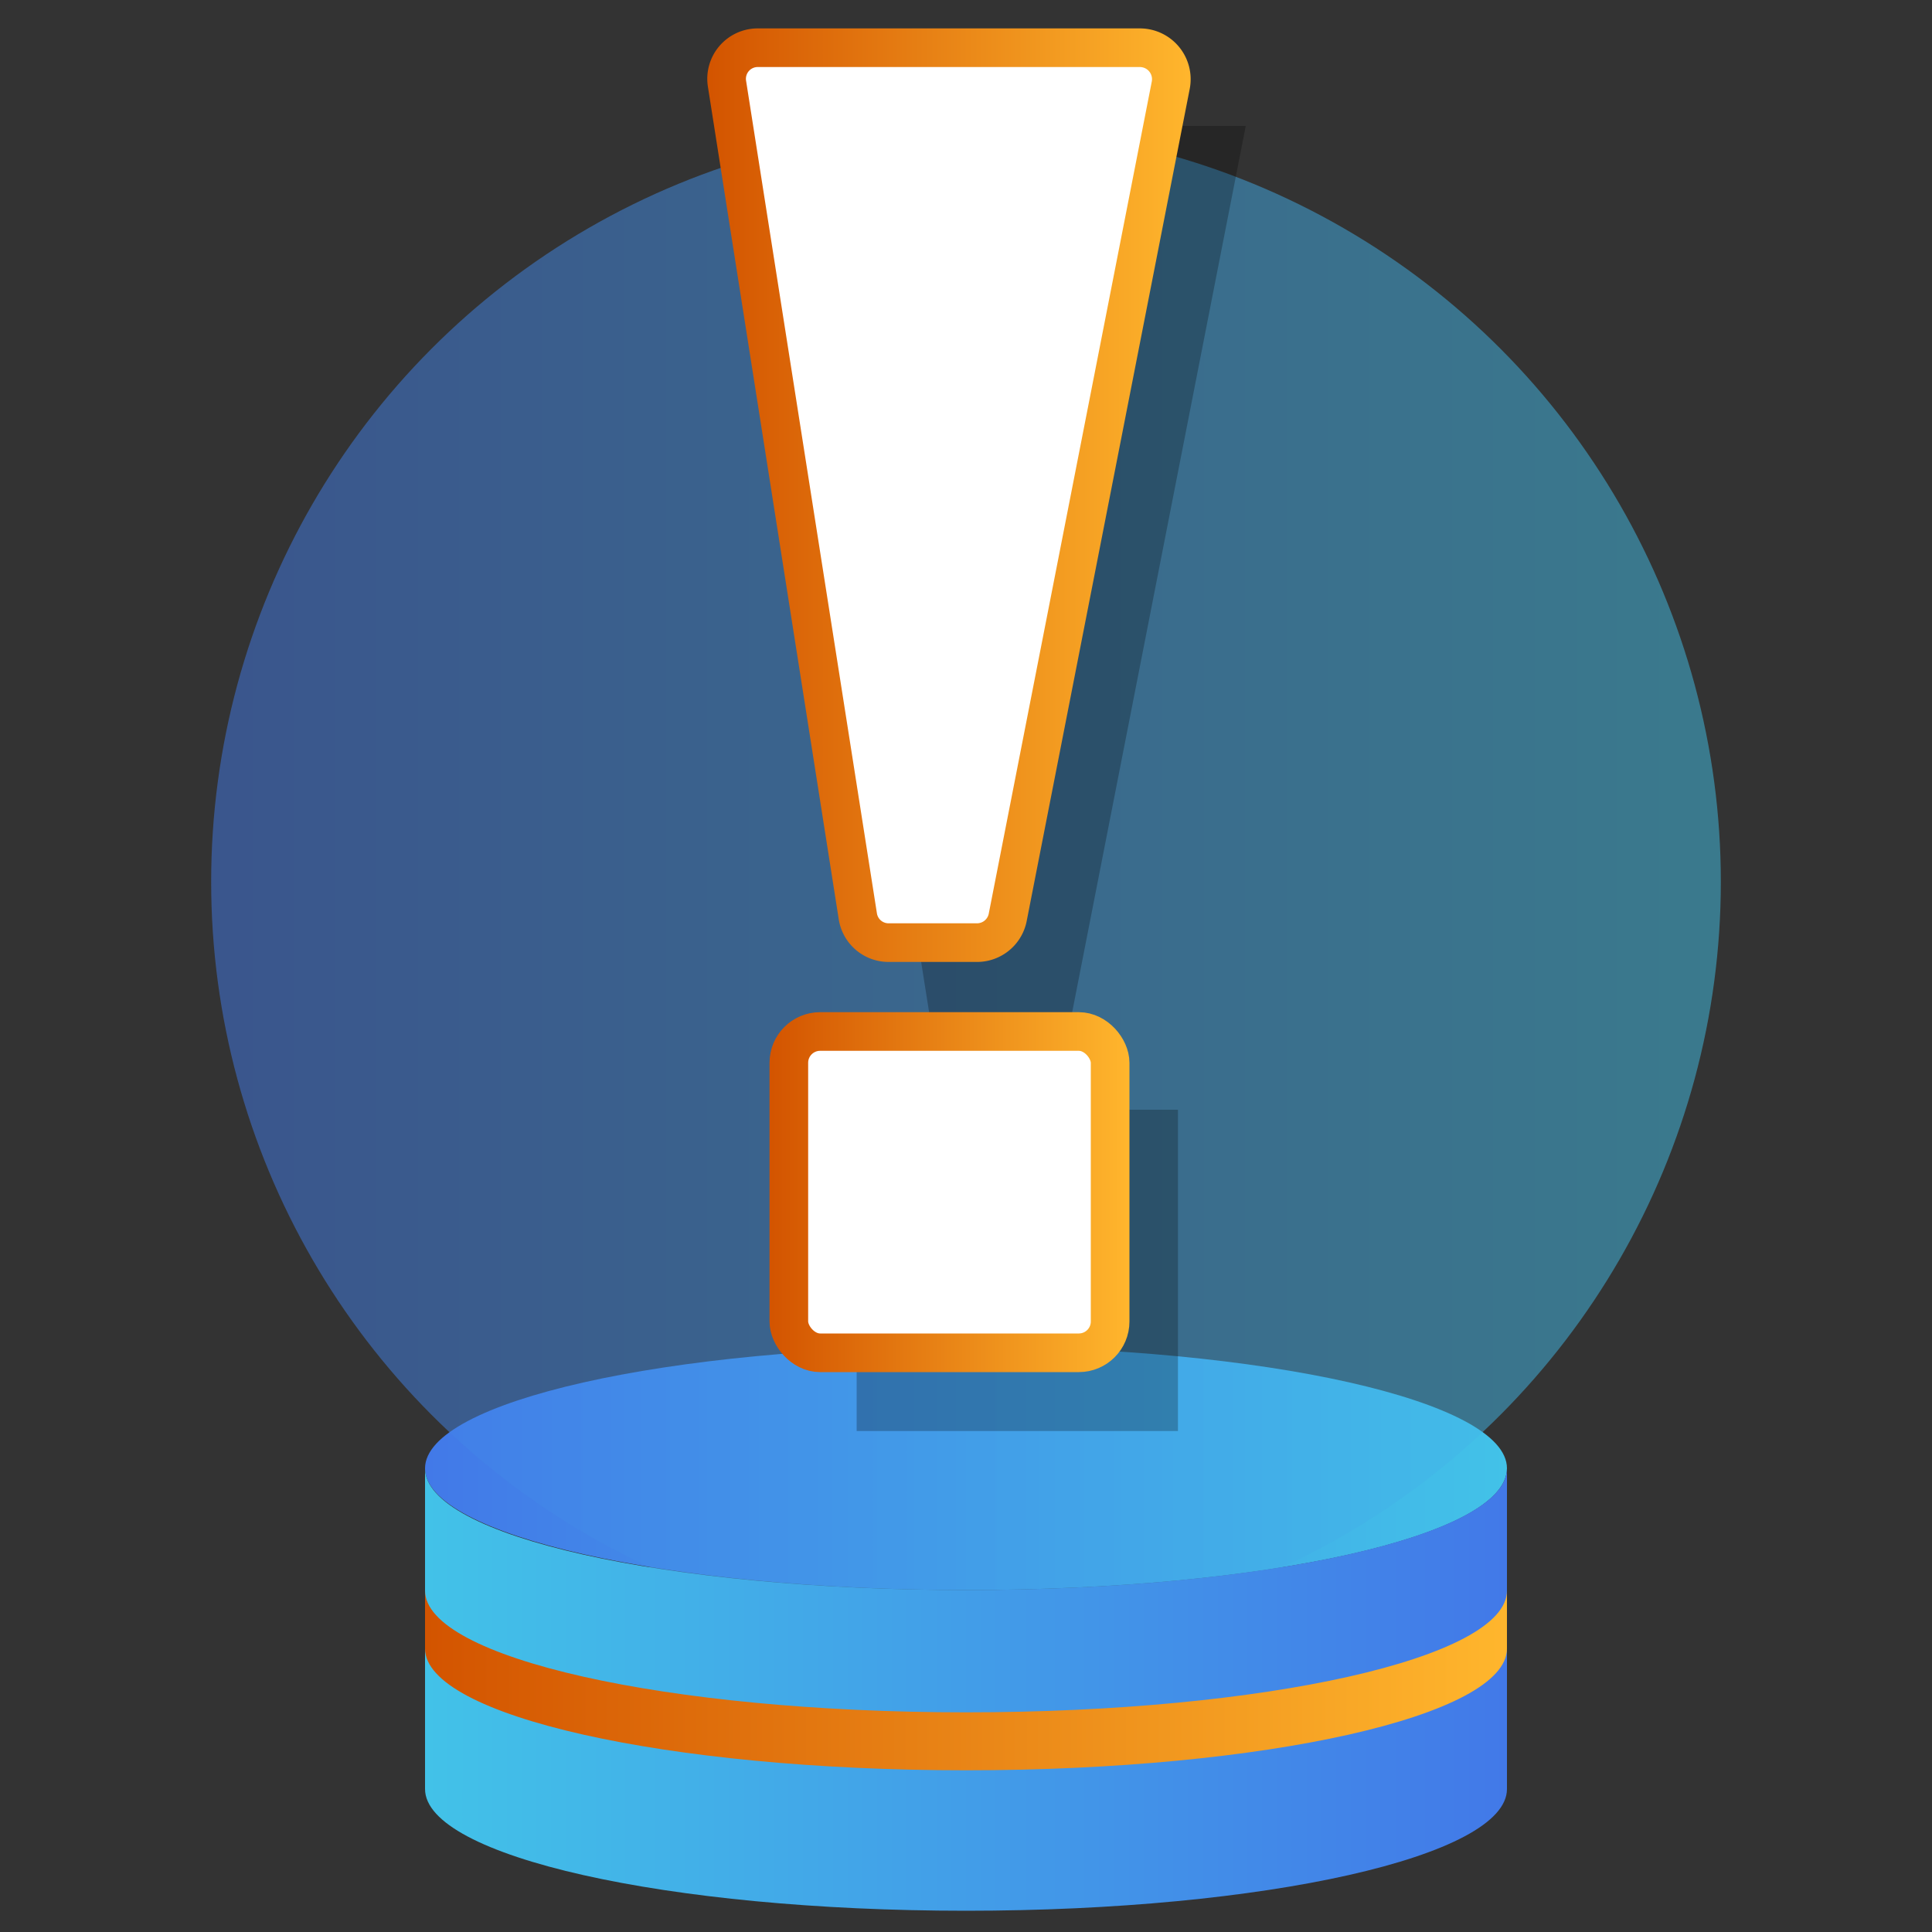
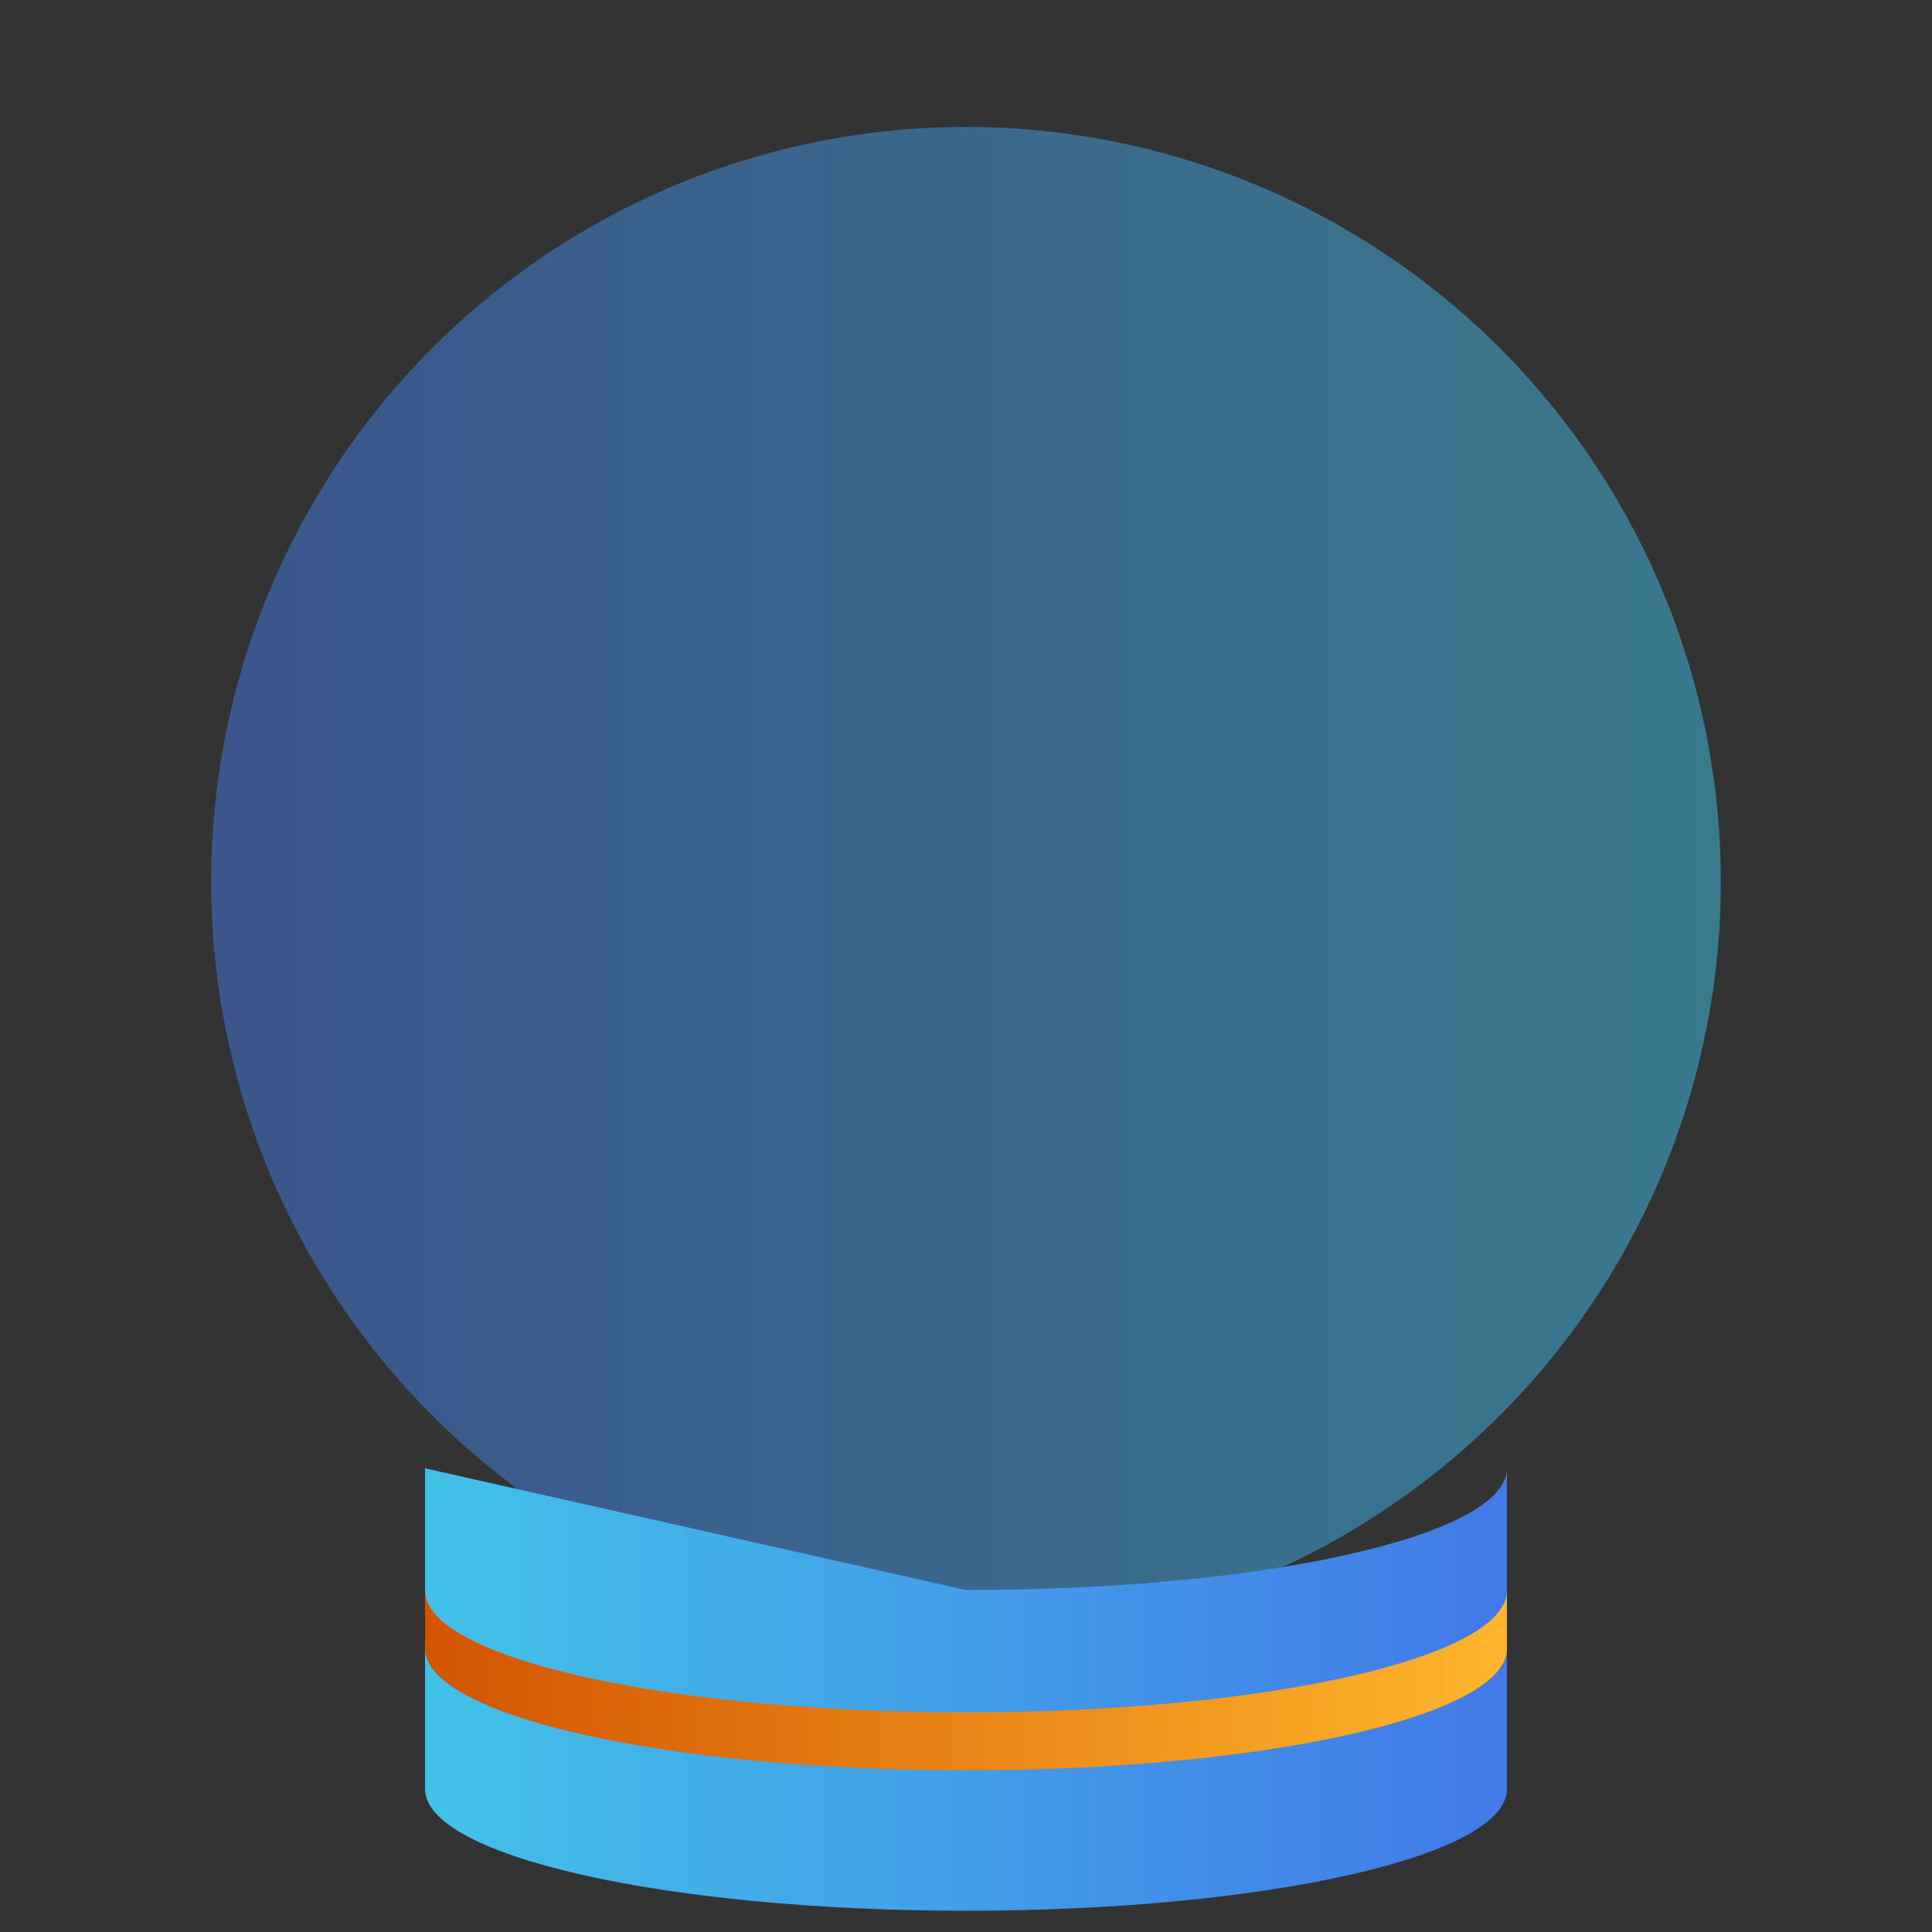
<svg xmlns="http://www.w3.org/2000/svg" xmlns:xlink="http://www.w3.org/1999/xlink" id="Layer_1" data-name="Layer 1" viewBox="0 0 100 100">
  <rect x="0" y="0" width="100" height="100" fill="#333333" stroke="none" />
  <defs>
    <style>.cls-1{fill:url(#linear-gradient);}.cls-2{opacity:0.5;fill:url(#linear-gradient-2);}.cls-3{fill:url(#linear-gradient-3);}.cls-4{fill:url(#linear-gradient-4);}.cls-5{opacity:0.25;}.cls-6,.cls-7{fill:#fff;stroke-miterlimit:10;stroke-width:2px;}.cls-6{stroke:url(#linear-gradient-5);}.cls-7{stroke:url(#linear-gradient-6);}</style>
    <linearGradient id="linear-gradient" x1="22.04" y1="875.78" x2="77.97" y2="875.78" gradientTransform="matrix(1, 0, 0, -1, 0, 951.81)" gradientUnits="userSpaceOnUse">
      <stop offset="0" stop-color="#4279e8" />
      <stop offset="1" stop-color="#42c2e8" />
    </linearGradient>
    <linearGradient id="linear-gradient-2" x1="10.93" y1="45.64" x2="89.07" y2="45.64" gradientTransform="matrix(1, 0, 0, 1, 0, 0)" xlink:href="#linear-gradient" />
    <linearGradient id="linear-gradient-3" x1="174.64" y1="87.47" x2="230.58" y2="87.47" gradientTransform="matrix(-1, 0, 0, 1, 252.61, 0)" xlink:href="#linear-gradient" />
    <linearGradient id="linear-gradient-4" x1="22.03" y1="86.96" x2="77.97" y2="86.96" gradientUnits="userSpaceOnUse">
      <stop offset="0" stop-color="#d35400" />
      <stop offset="1" stop-color="#ffb62d" />
    </linearGradient>
    <linearGradient id="linear-gradient-5" x1="36.61" y1="25.63" x2="61.63" y2="25.63" xlink:href="#linear-gradient-4" />
    <linearGradient id="linear-gradient-6" x1="39.83" y1="61.71" x2="58.47" y2="61.71" xlink:href="#linear-gradient-4" />
  </defs>
-   <path class="cls-1" d="M78,76c0-3.48-12.52-6.3-28-6.3S22,72.55,22,76s12.52,6.3,28,6.3S78,79.51,78,76Z" />
  <circle class="cls-2" cx="50" cy="45.64" r="39.07" />
-   <path class="cls-3" d="M22,76V92.6c0,3.48,12.52,6.3,28,6.3s28-2.82,28-6.3V76c0,3.48-12.52,6.3-28,6.3S22,79.51,22,76Z" />
+   <path class="cls-3" d="M22,76V92.6c0,3.48,12.52,6.3,28,6.3s28-2.82,28-6.3V76c0,3.48-12.52,6.3-28,6.3Z" />
  <path class="cls-4" d="M78,82.33v3c0,3.48-12.52,6.3-28,6.3s-28-2.82-28-6.3v-3c0,3.48,12.52,6.3,28,6.3S78,85.81,78,82.33Z" />
  <g class="cls-5">
-     <polygon points="40.83 6.52 64.48 6.52 55.41 52.83 48.16 52.83 40.83 6.52" />
-     <rect x="44.34" y="57.44" width="16.63" height="16.63" />
-   </g>
-   <path class="cls-6" d="M39.23,2.47H59A1.63,1.63,0,0,1,60.6,4.4L52.16,47.48a1.62,1.62,0,0,1-1.59,1.31H46a1.61,1.61,0,0,1-1.6-1.37L37.63,4.34A1.61,1.61,0,0,1,39.23,2.47Z" />
-   <rect class="cls-7" x="40.83" y="53.39" width="16.63" height="16.63" rx="1.62" />
+     </g>
</svg>